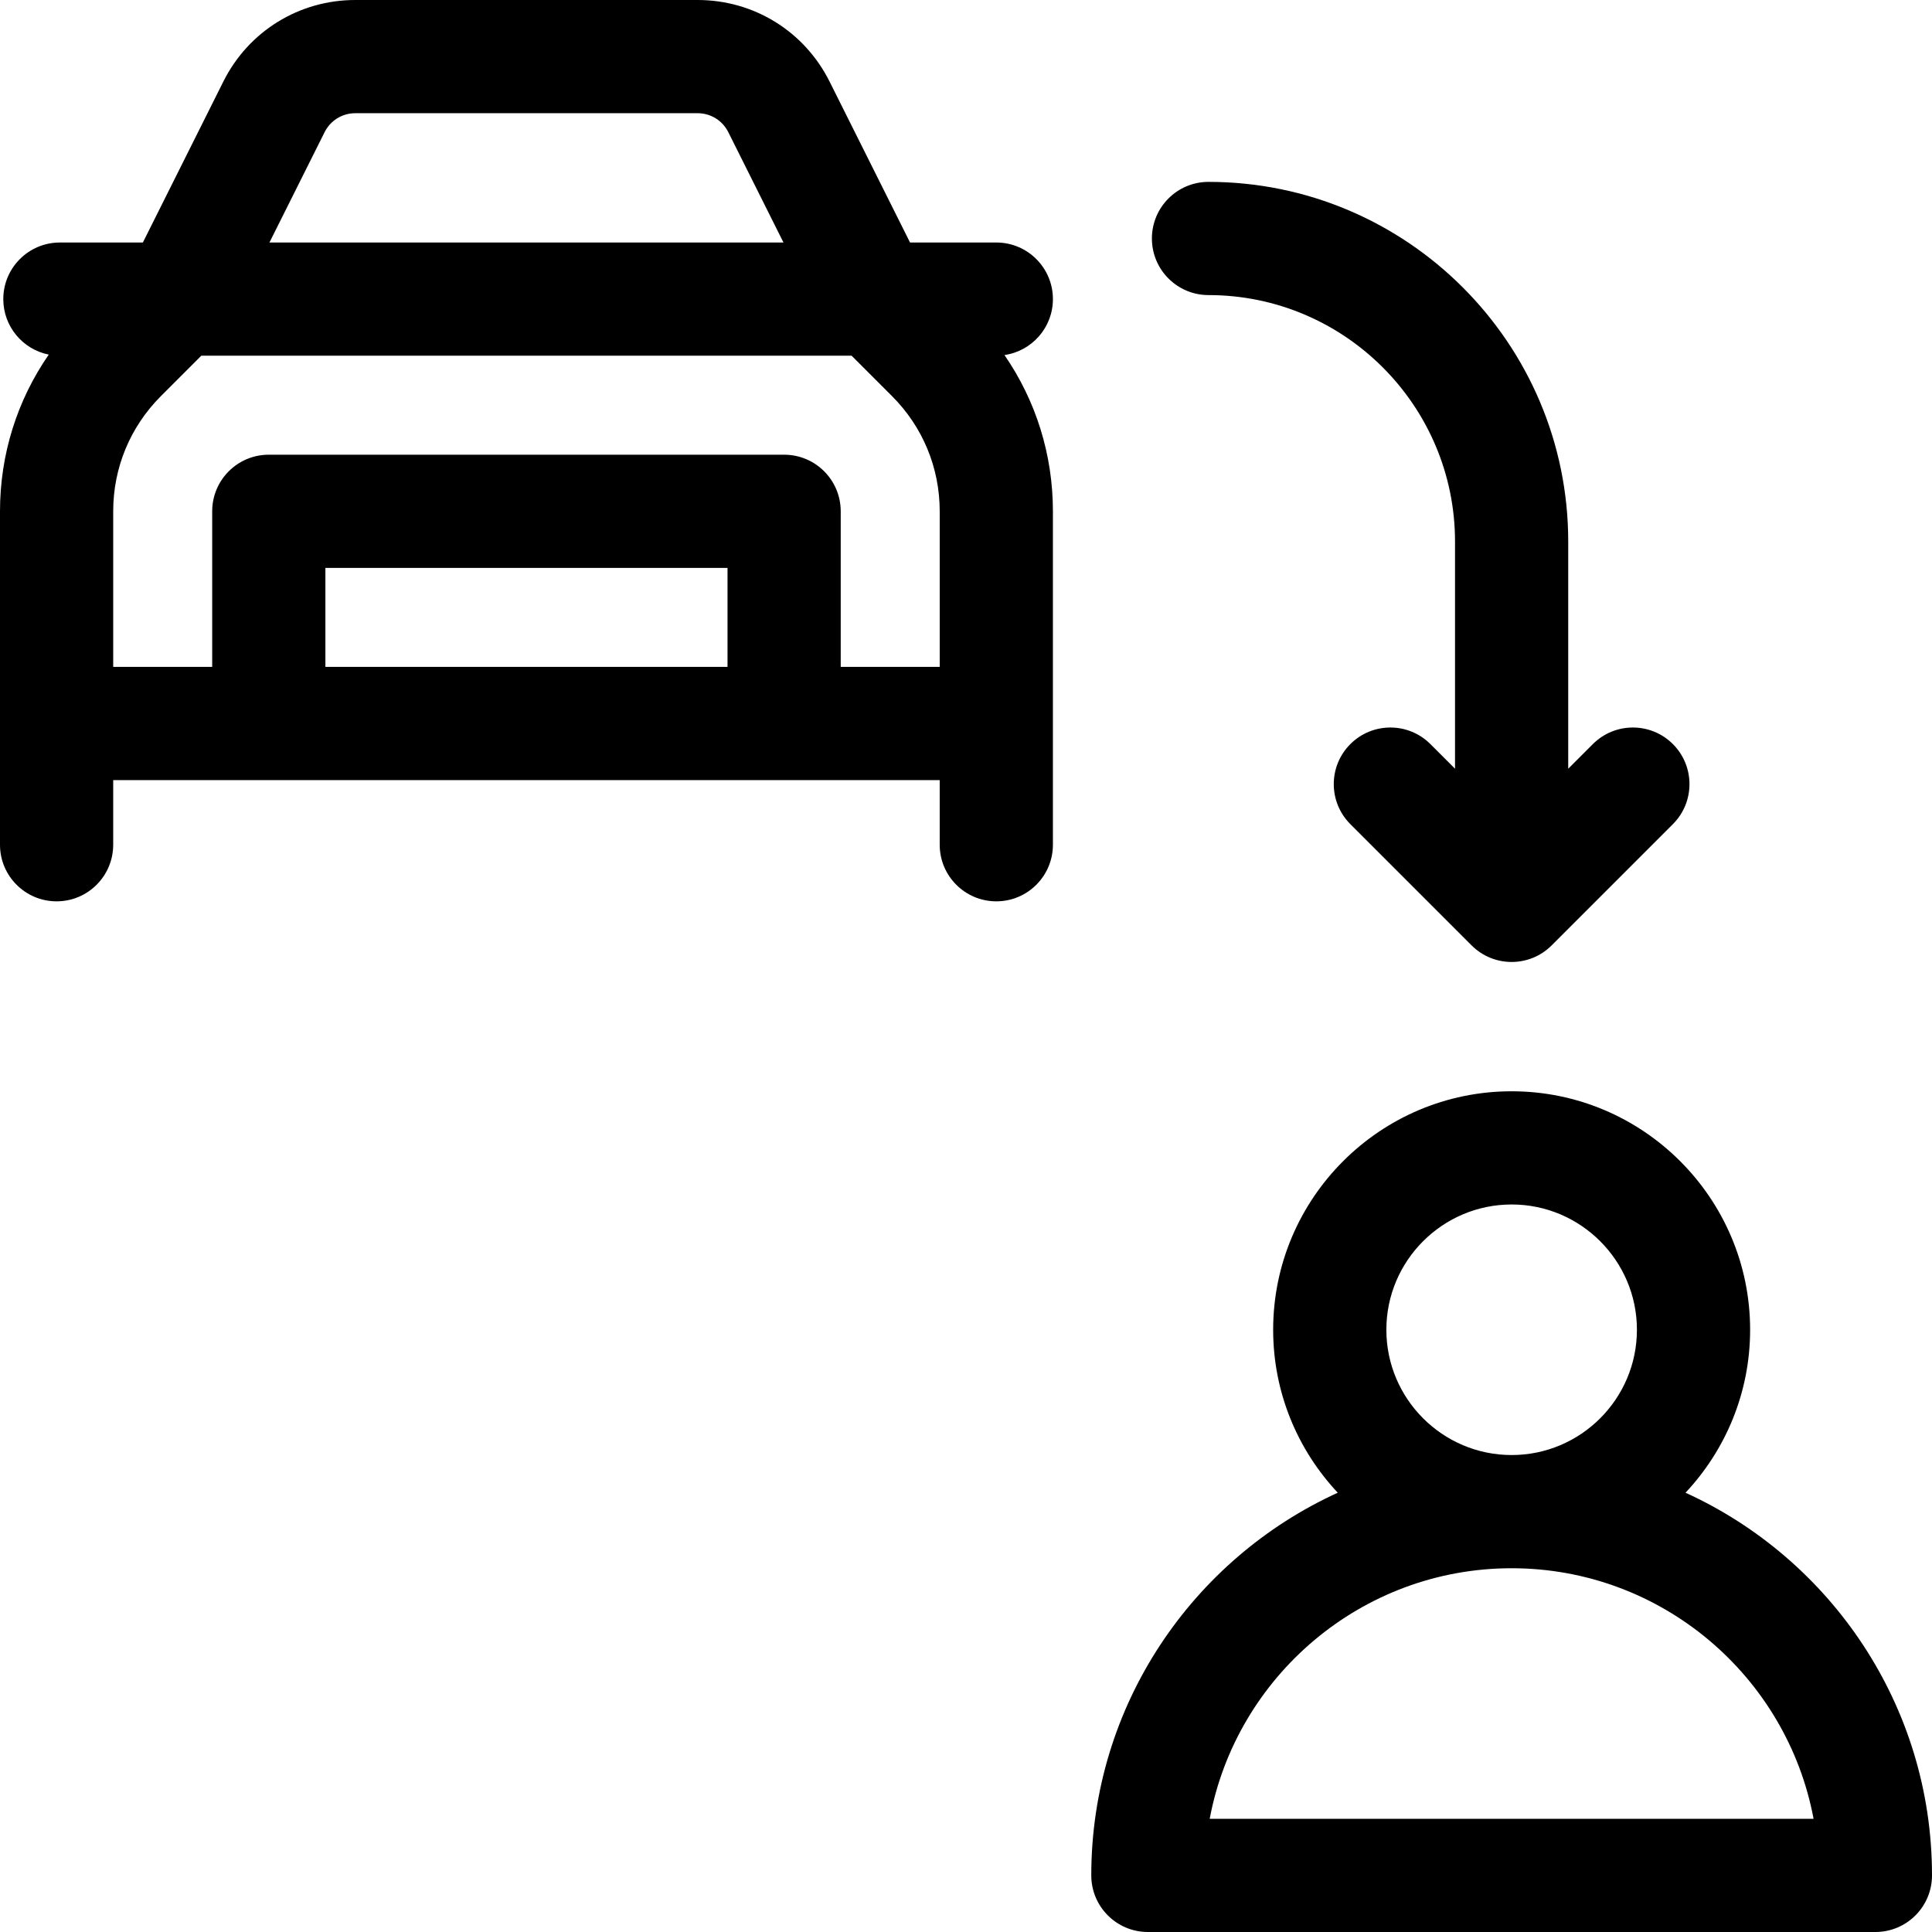
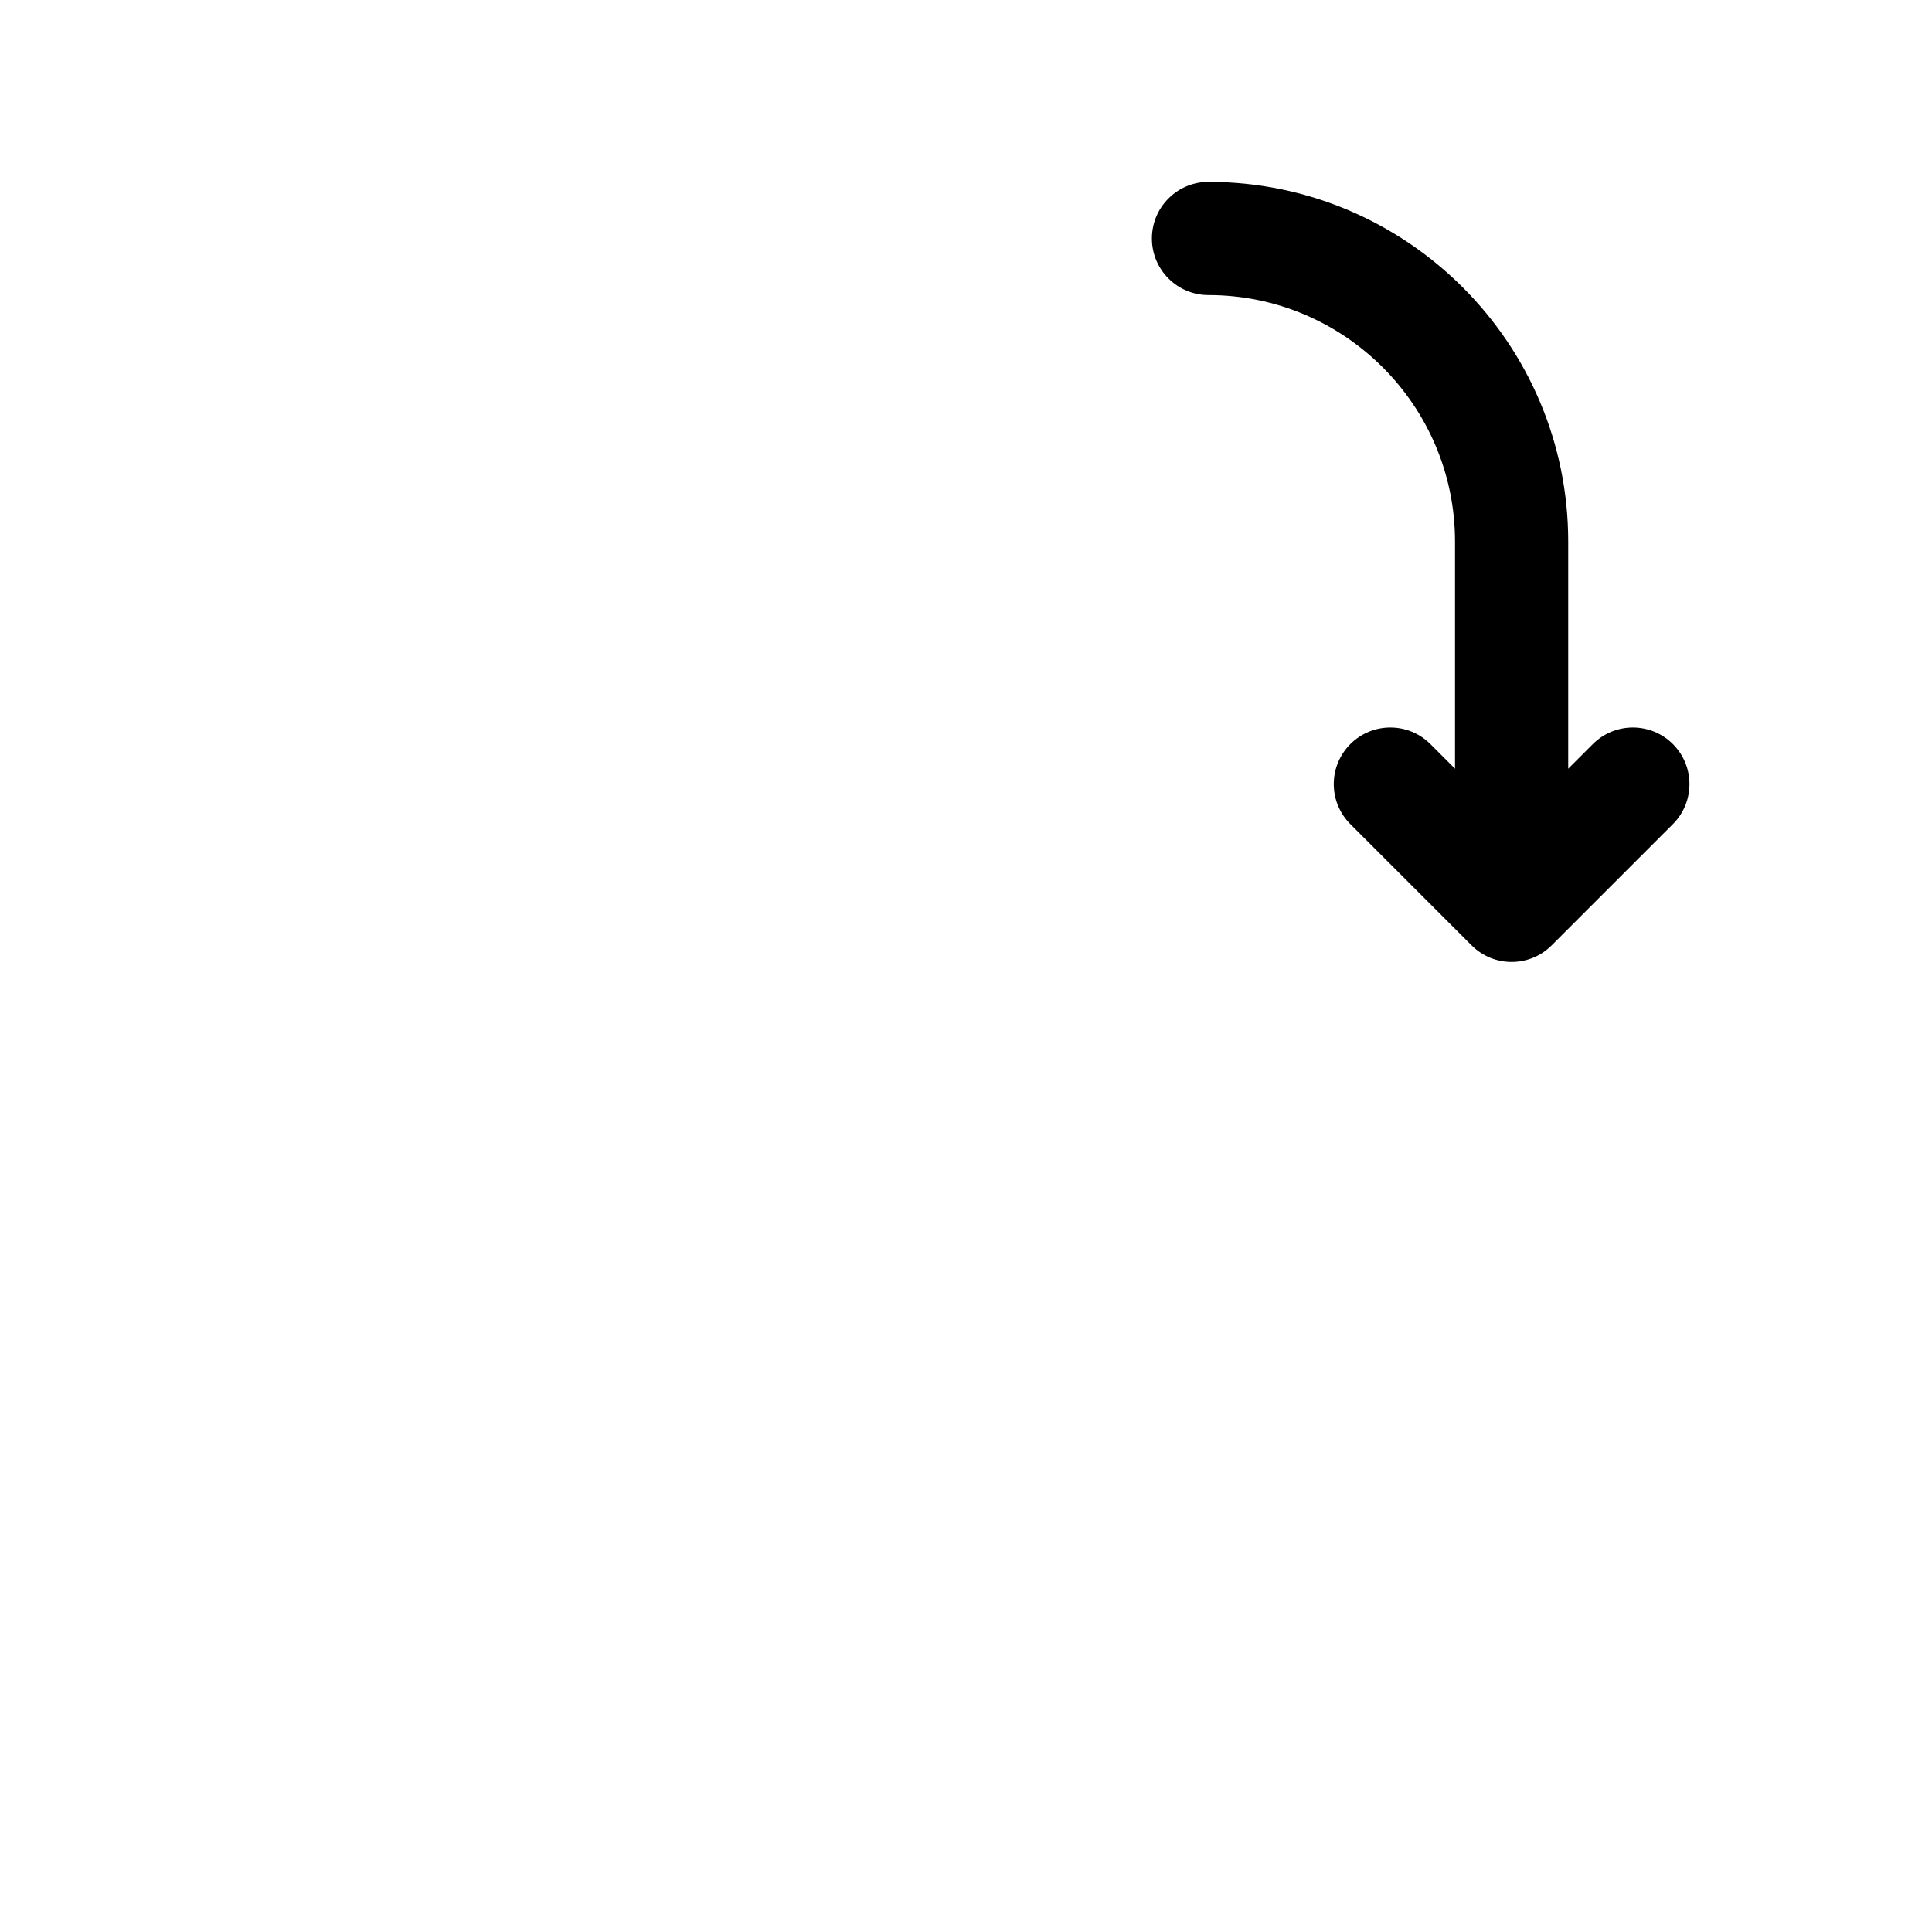
<svg xmlns="http://www.w3.org/2000/svg" id="Capa_1" enable-background="new 0 0 512 512" height="512" viewBox="0 0 512 512" width="512" class="text-gray-900 size-10">
  <g fill="currentColor">
-     <path d="m446.681 395.586c10.604-11.309 17.119-26.497 17.119-43.186 0-34.849-28.352-63.2-63.2-63.2s-63.2 28.351-63.2 63.2c0 16.689 6.514 31.878 17.118 43.186-38.495 17.562-65.318 56.413-65.318 101.414 0 8.284 6.716 15 15 15h192.8c8.284 0 15-6.716 15-15 0-45.001-26.823-83.852-65.319-101.414zm-46.081-76.386c18.307 0 33.2 14.894 33.2 33.2 0 18.307-14.894 33.2-33.2 33.2s-33.199-14.894-33.199-33.2c-.001-18.306 14.893-33.2 33.199-33.2zm-80.015 162.8c7.06-37.744 40.254-66.4 80.015-66.4 39.762 0 72.956 28.656 80.015 66.4z" />
-     <path d="m279.033 79.267c0-8.284-6.716-15-15-15h-22.863l-21.326-42.652s0 0 0-.001c-6.667-13.332-20.067-21.614-34.972-21.614h-90.711c-14.905 0-28.305 8.282-34.972 21.614l-21.326 42.653h-21.99c-8.284 0-15 6.716-15 15 0 7.274 5.179 13.335 12.049 14.706-8.39 12.12-12.922 26.471-12.922 41.526v88.365c0 8.284 6.716 15 15 15s15-6.716 15-15v-17.13h219.033v17.13c0 8.284 6.716 15 15 15s15-6.716 15-15v-88.365c0-15.005-4.5-29.311-12.837-41.406 7.257-1.051 12.837-7.279 12.837-14.826zm-193.012-44.236c1.552-3.103 4.671-5.031 8.14-5.031h90.711c3.469 0 6.587 1.927 8.139 5.03l14.618 29.236h-136.225zm106.779 141.702h-106.567v-26.233h106.567zm56.233 0h-26.233v-41.233c0-8.284-6.716-15-15-15h-136.567c-8.284 0-15 6.716-15 15v41.233h-26.233v-41.235c0-11.534 4.491-22.376 12.646-30.531l10.701-10.701h172.34l10.701 10.701c8.155 8.154 12.646 18.998 12.646 30.531v41.235z" />
    <path d="m320.267 78.2c36.023 0 65.33 29.307 65.33 65.33v60.19l-6.527-6.527c-5.857-5.858-15.355-5.858-21.213 0s-5.858 15.355 0 21.213l32.133 32.133c2.929 2.929 6.768 4.394 10.606 4.394s7.678-1.464 10.606-4.394l32.133-32.133c5.858-5.858 5.858-15.355 0-21.213-5.857-5.858-15.355-5.858-21.213 0l-6.527 6.527v-60.19c0-52.565-42.765-95.33-95.33-95.33-8.284 0-15 6.716-15 15s6.717 15 15.002 15z" />
  </g>
</svg>